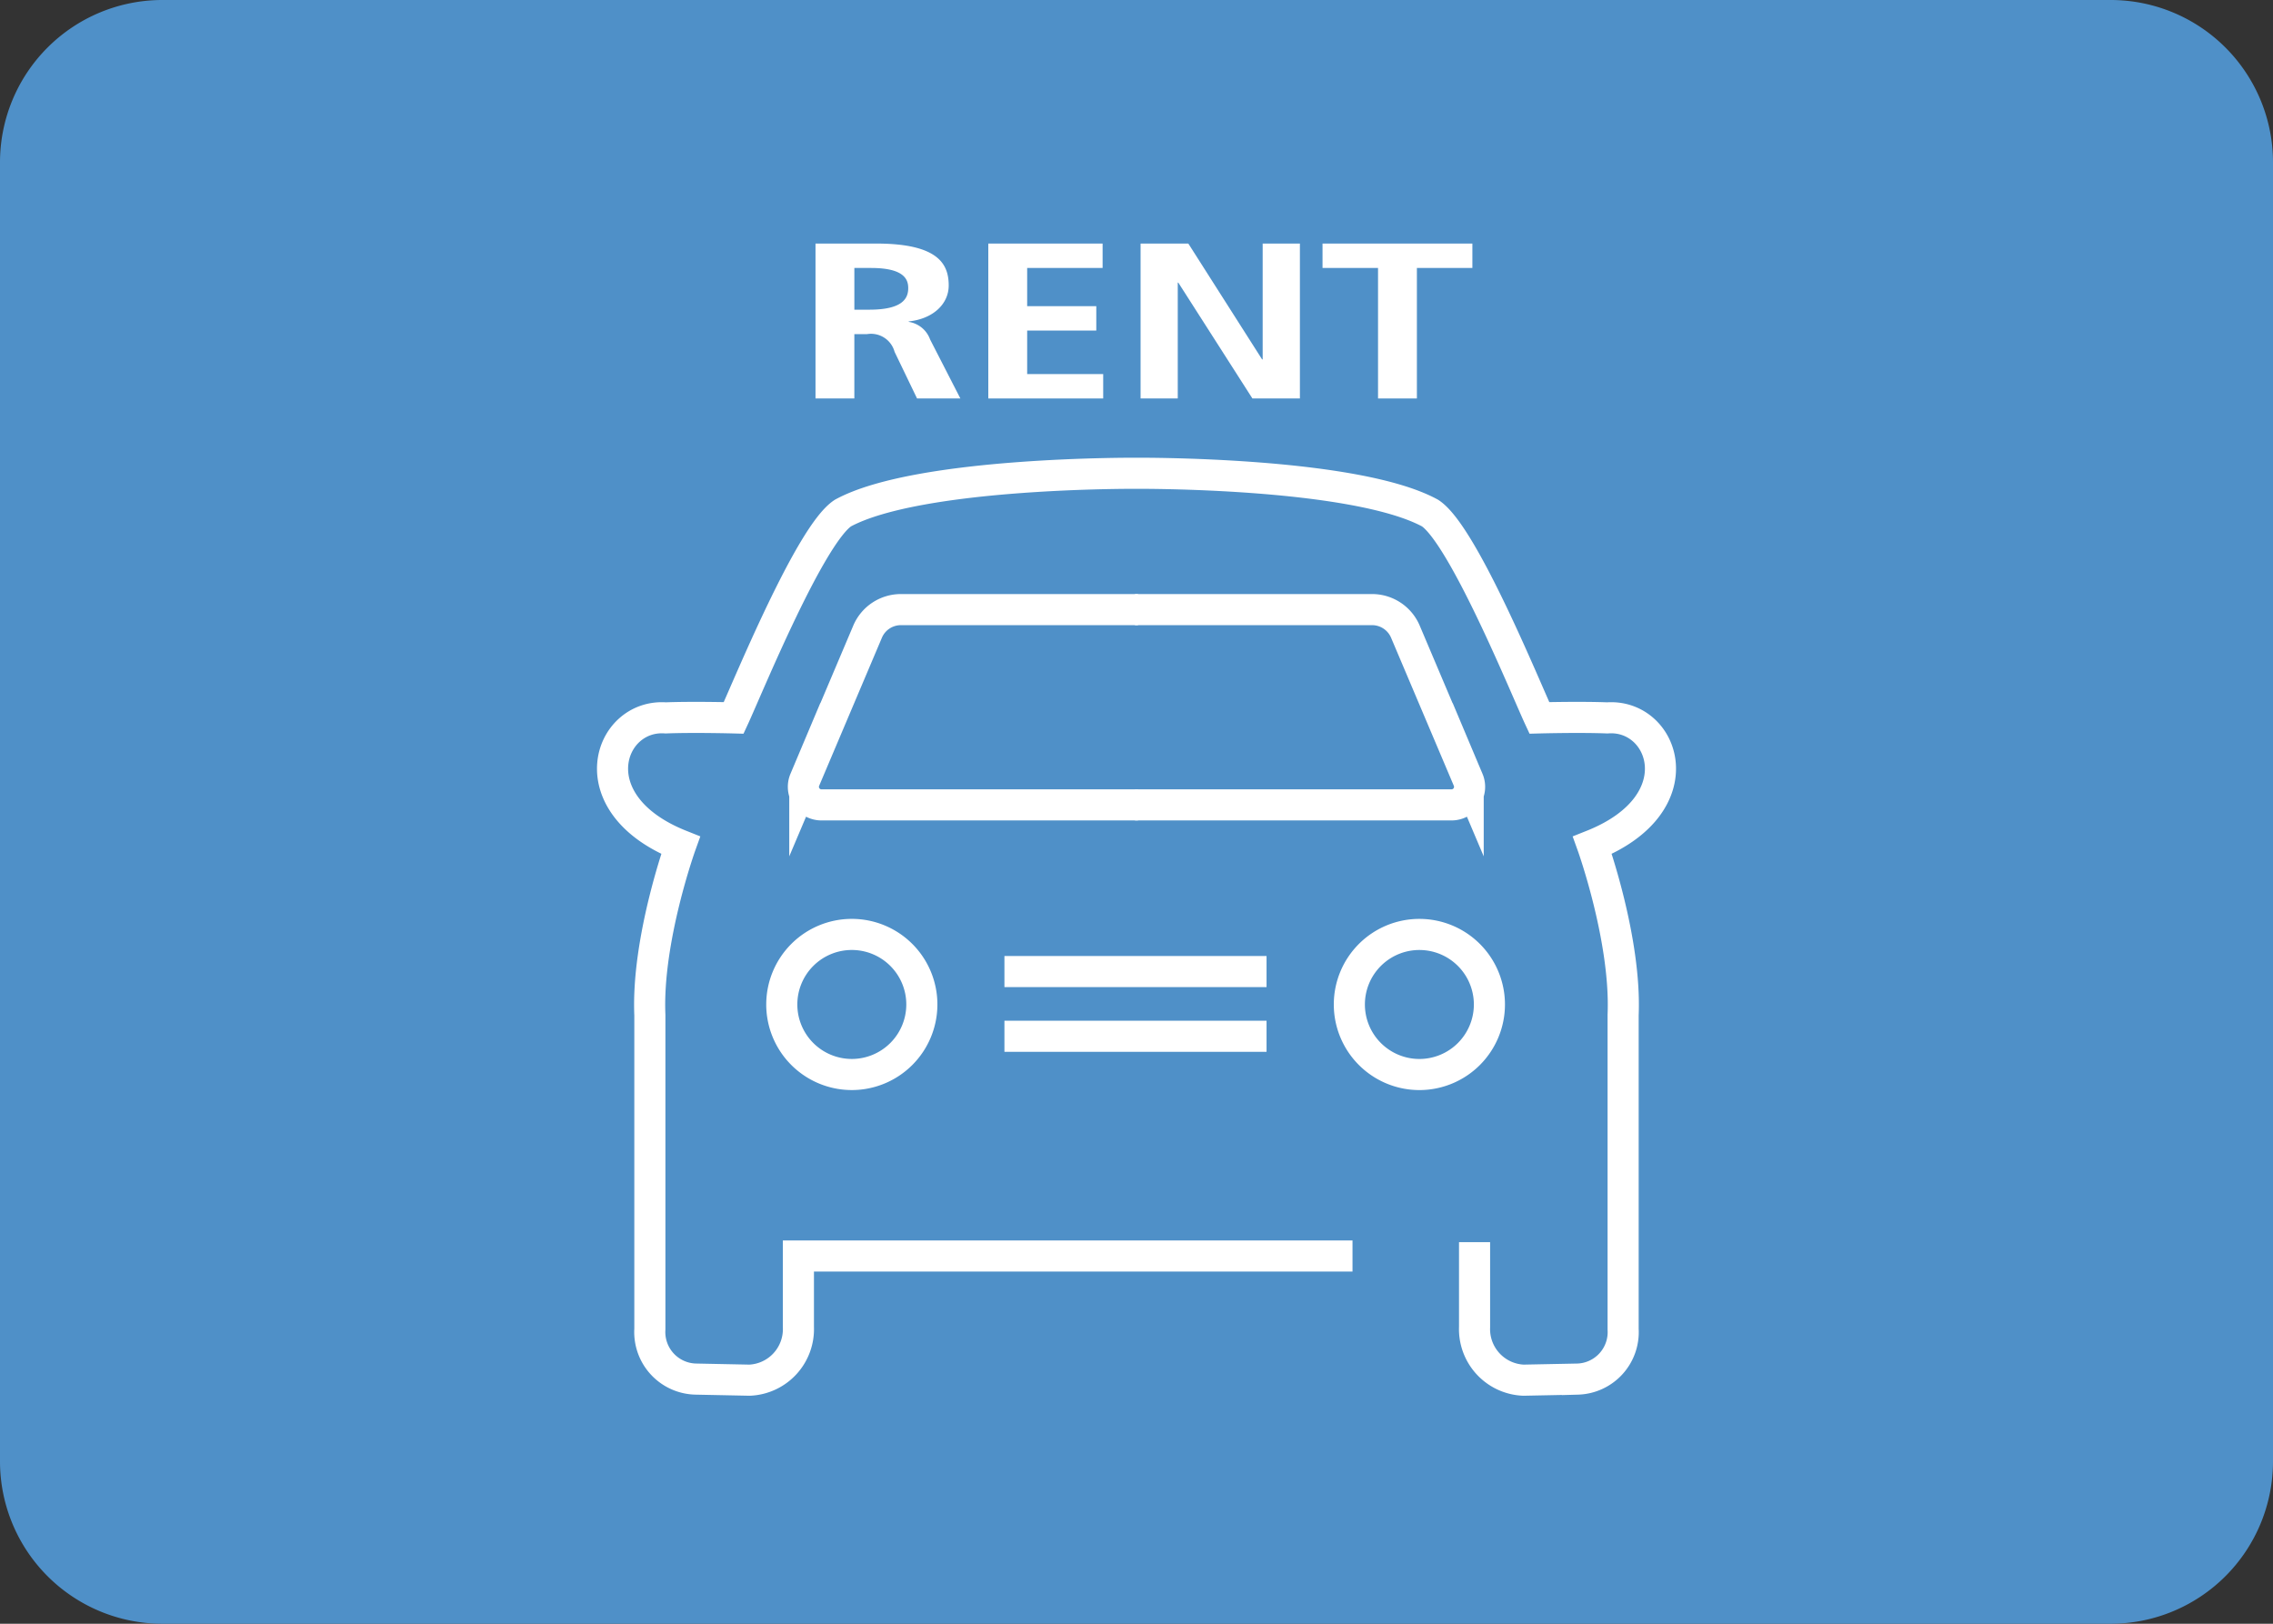
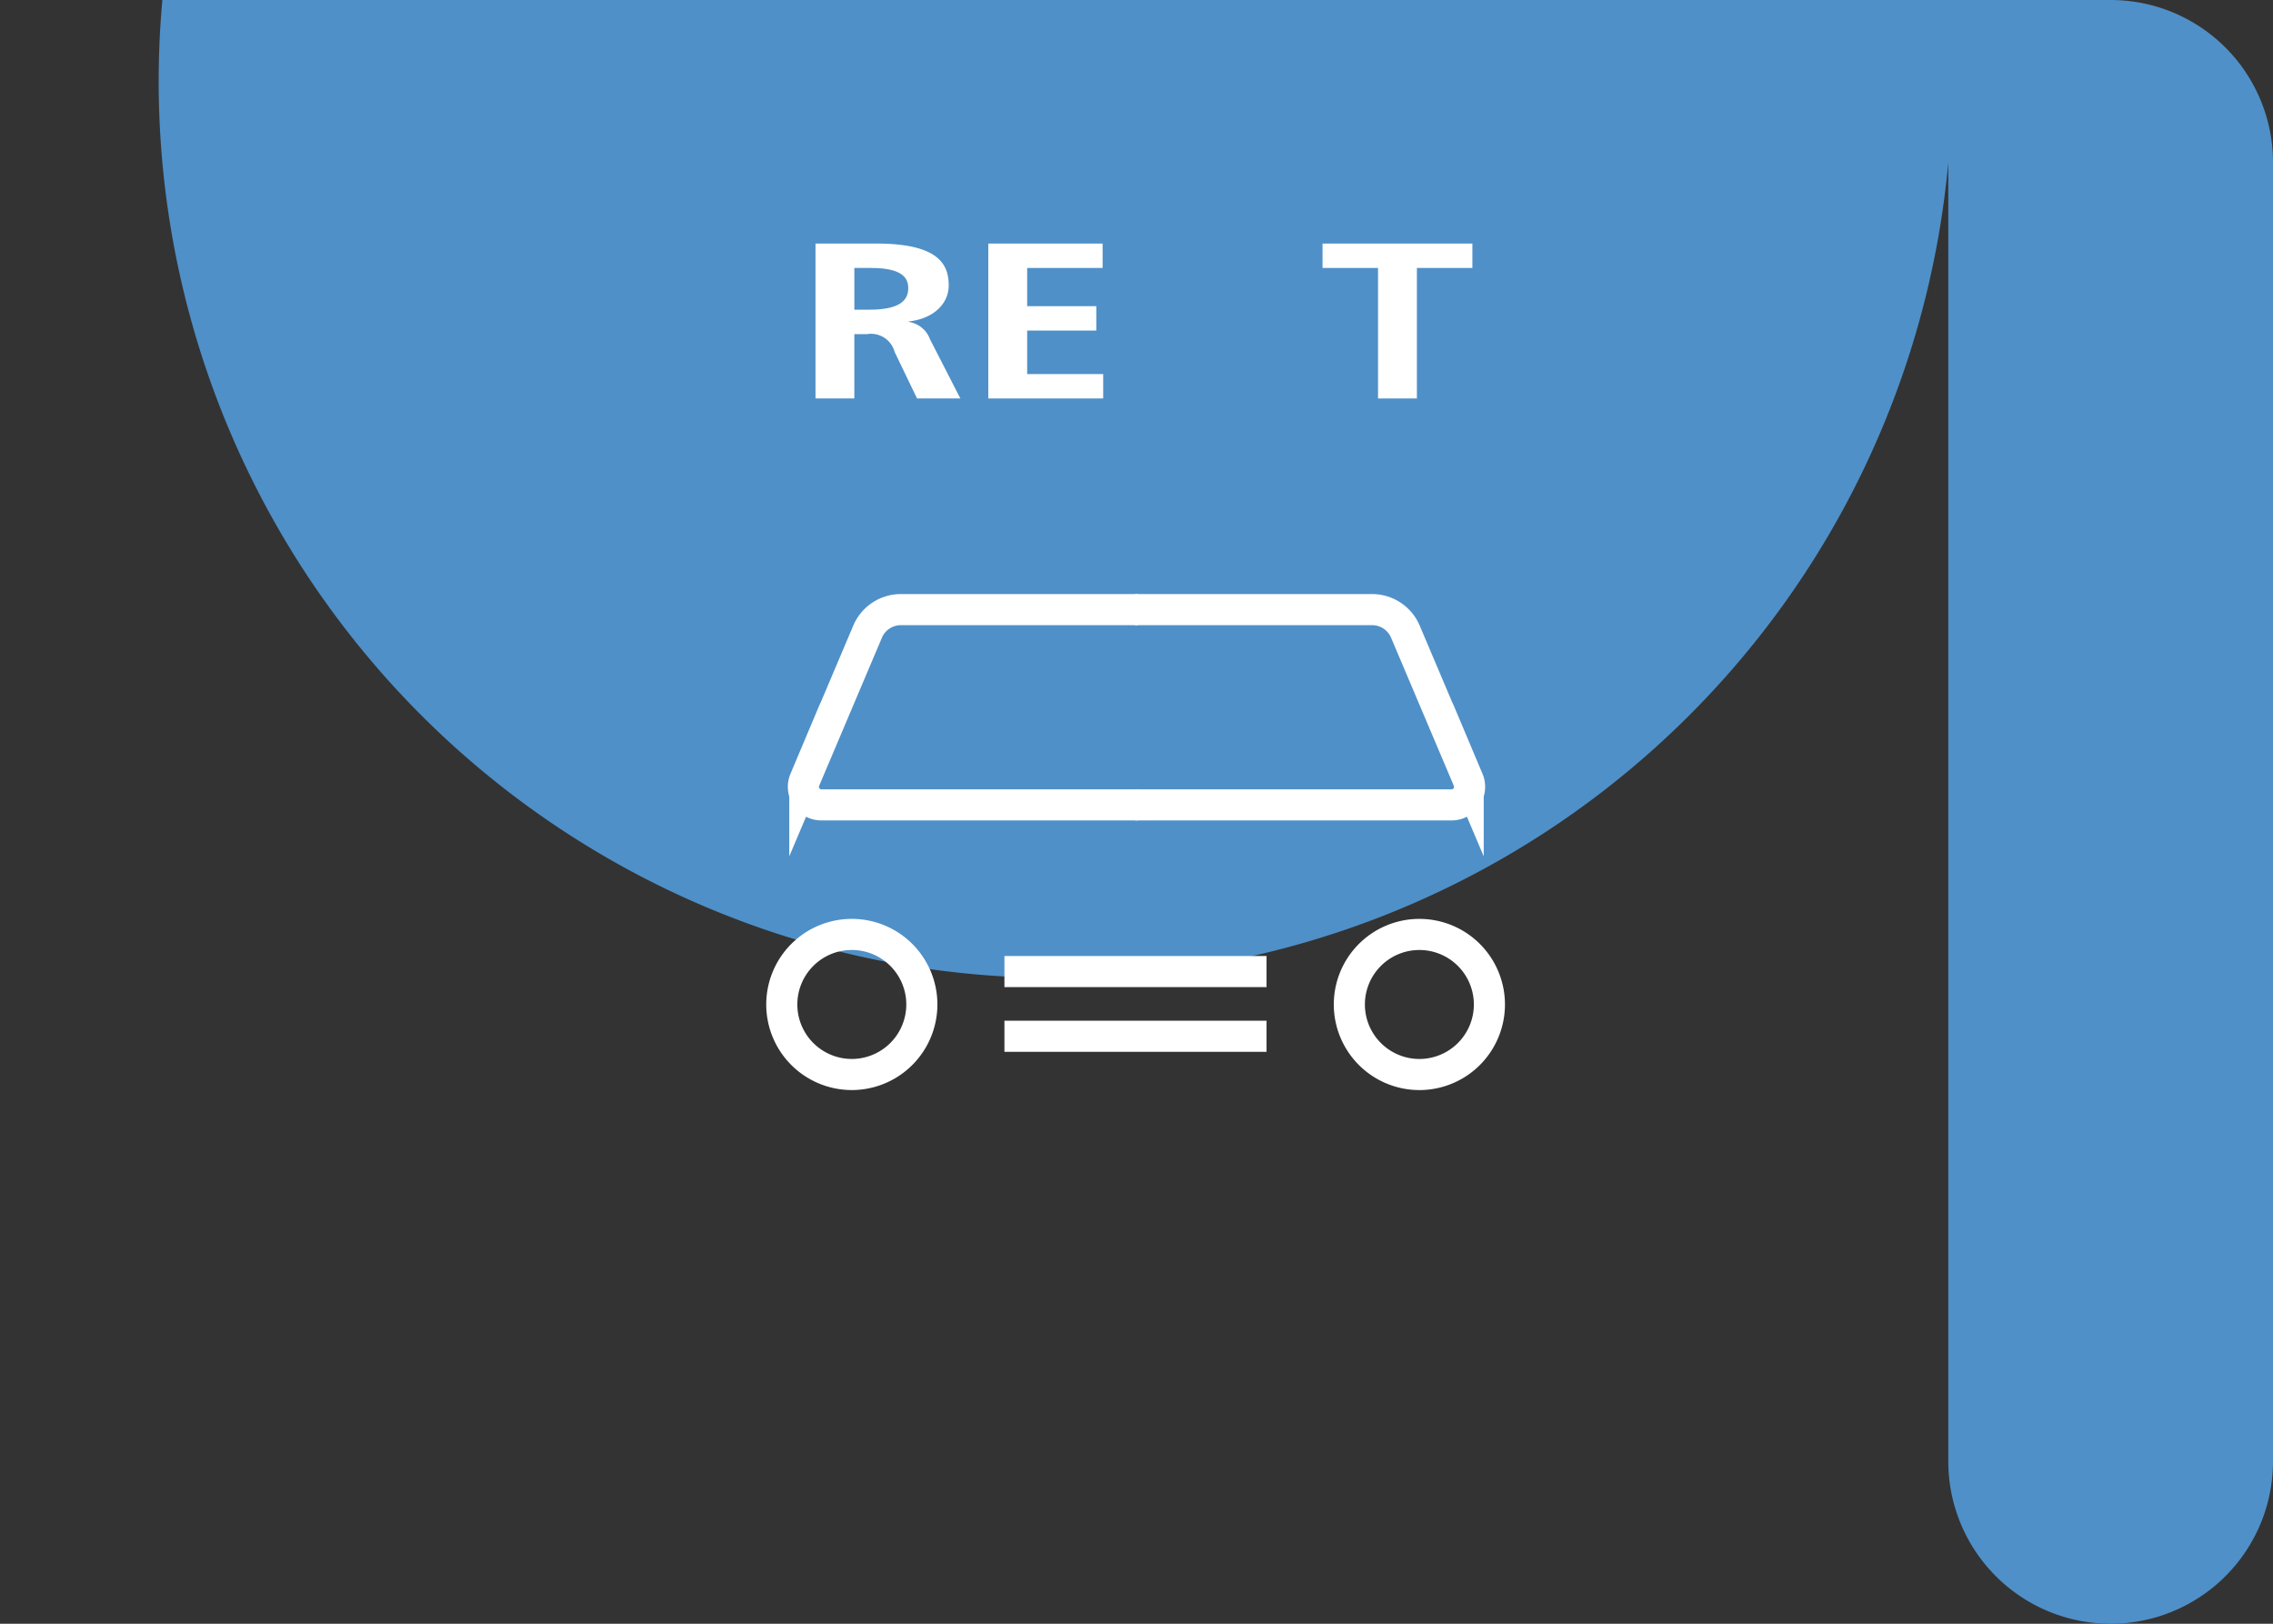
<svg xmlns="http://www.w3.org/2000/svg" width="126" height="90" viewBox="0 0 126 90">
  <rect x="0" y="0" width="126" height="90" fill="#333333" stroke="none" />
  <defs>
    <style>.a{fill:#4f90c8;fill-rule:evenodd;}.b{fill:#fff;}.c{fill:none;stroke:#fff;stroke-miterlimit:10;stroke-width:1.724px;}</style>
  </defs>
  <title>img_point01_05</title>
-   <path class="a" d="M9,0H117a9,9,0,0,1,9,9V81a9,9,0,0,1-9,9H9a9,9,0,0,1-9-9V9A9,9,0,0,1,9,0Z" />
+   <path class="a" d="M9,0H117a9,9,0,0,1,9,9V81a9,9,0,0,1-9,9a9,9,0,0,1-9-9V9A9,9,0,0,1,9,0Z" />
  <path class="b" d="M50.835,22.086l-1.245-2.584a1.352,1.352,0,0,0-1.522-.983h-.709v3.566H45.206V13.5h3.369c3.479,0,4.015,1.169,4.015,2.326,0,1.007-.846,1.845-2.217,1.99V17.841a1.499,1.499,0,0,1,1.185.974l1.678,3.271ZM48.189,17.165c1.847,0,2.157-.627,2.157-1.193,0-.443-.17-1.119-2.064-1.119h-.922V17.165Z" />
  <polygon class="b" points="54.785 22.086 54.785 13.5 61.121 13.5 61.121 14.852 56.939 14.852 56.939 16.97 60.771 16.97 60.771 18.322 56.939 18.322 56.939 20.734 61.154 20.734 61.154 22.086 54.785 22.086" />
-   <polygon class="b" points="69.425 22.086 65.317 15.665 65.287 15.665 65.287 22.086 63.226 22.086 63.226 13.5 65.873 13.5 69.964 19.923 69.994 19.923 69.994 13.5 72.058 13.5 72.058 22.086 69.425 22.086" />
  <polygon class="b" points="76.389 22.086 76.389 14.852 73.312 14.852 73.312 13.5 81.619 13.5 81.619 14.852 78.543 14.852 78.543 22.086 76.389 22.086" />
  <path class="c" d="M74.799,55.674a3.882,3.882,0,1,1,3.881,3.884A3.884,3.884,0,0,1,74.799,55.674Z" />
  <path class="c" d="M62.916,33.789H76.061A2.006,2.006,0,0,1,77.905,35.01l3.481,8.213a1.001,1.001,0,0,1-.922,1.39H62.916" />
-   <path class="c" d="M81.74,68.85v4.707A2.833,2.833,0,0,0,84.447,76.5l3-.06A2.605,2.605,0,0,0,89.975,73.675V56.261c.178-4.174-1.705-9.409-1.705-9.409,5.767-2.296,4.001-7.297.824-7.061-1.53-.06-3.763,0-3.763,0-.766-1.648-4.237-10.176-6.062-11.355-4.226-2.288-16.268-2.203-16.268-2.203s-12.045-.085-16.271,2.203c-1.823,1.18-5.296,9.708-6.059,11.355,0,0-2.236-.06-3.766,0-3.175-.235-4.94,4.765.824,7.061,0,0-1.883,5.236-1.705,9.409V73.675a2.607,2.607,0,0,0,2.529,2.764L41.551,76.5a2.831,2.831,0,0,0,2.707-2.942V69.617h30.716" />
  <path class="c" d="M51.101,55.674A3.882,3.882,0,1,0,47.217,59.557,3.884,3.884,0,0,0,51.101,55.674Z" />
  <path class="c" d="M63.084,33.789h-13.148A2.005,2.005,0,0,0,48.094,35.01l-3.481,8.213a1.001,1.001,0,0,0,.922,1.39H63.084" />
  <line class="c" x1="55.679" y1="53.851" x2="70.209" y2="53.851" />
  <line class="c" x1="55.679" y1="57.438" x2="70.209" y2="57.438" />
</svg>